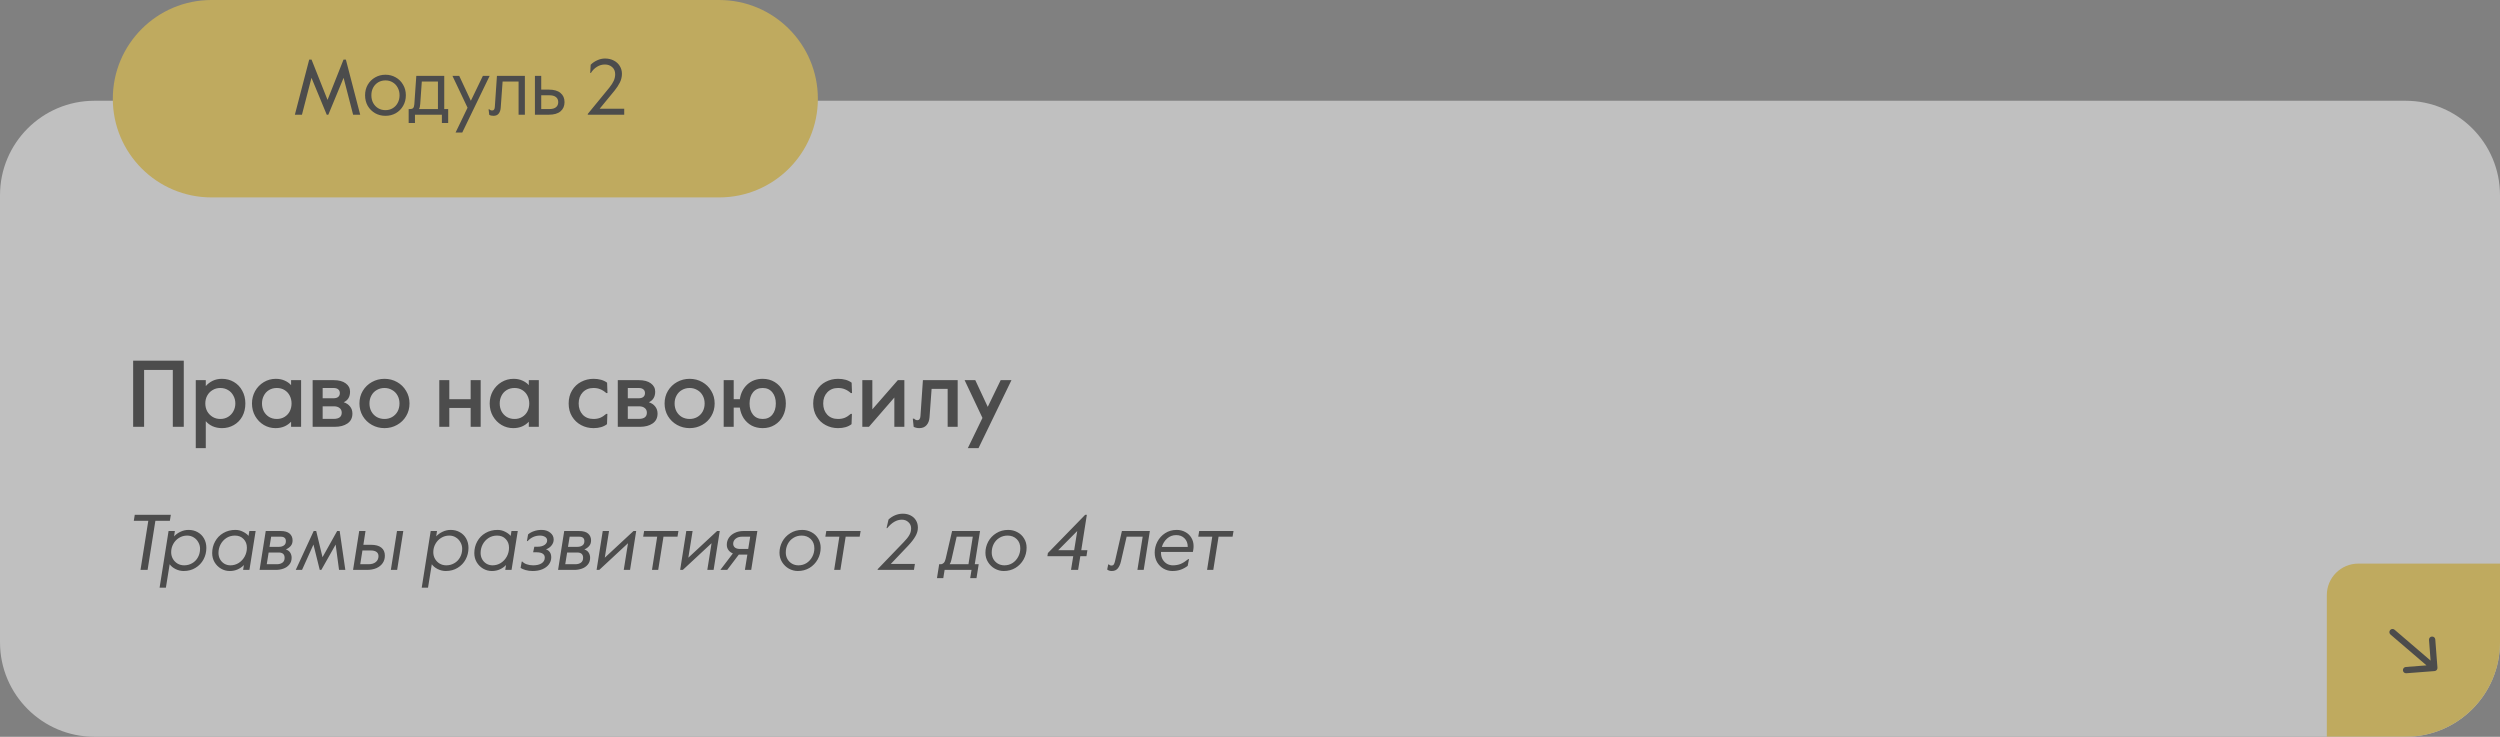
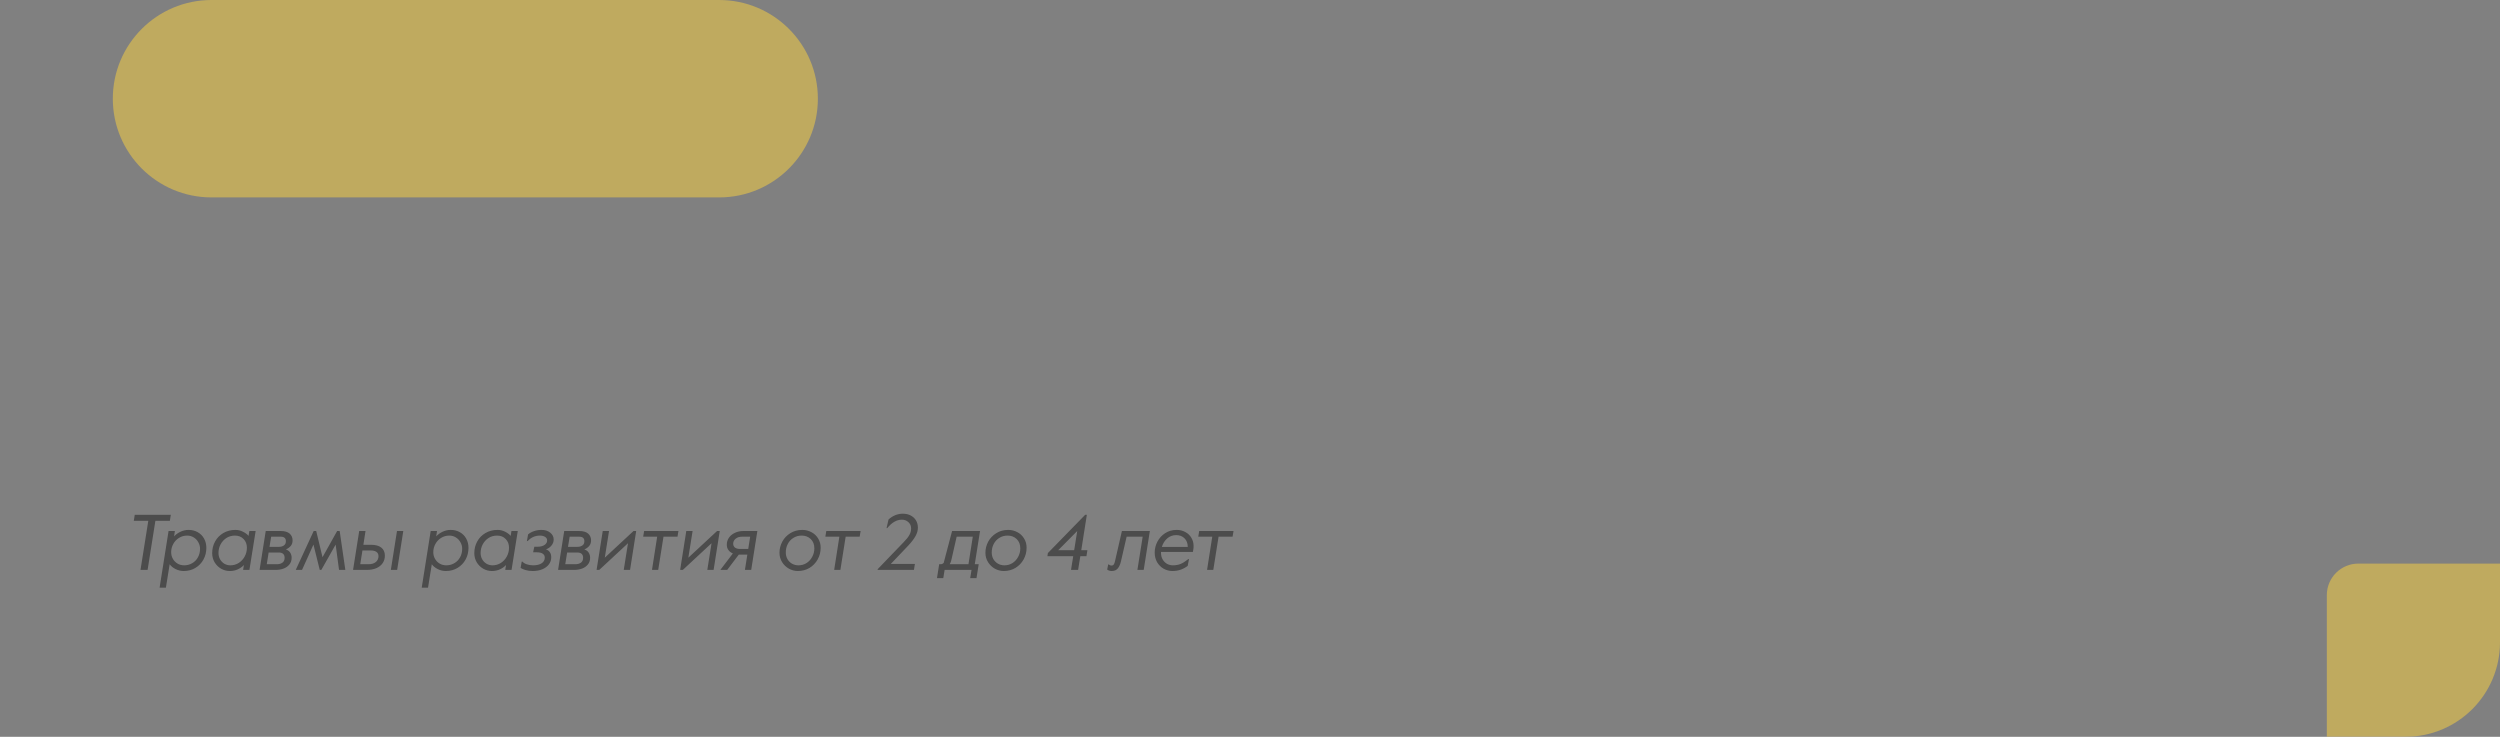
<svg xmlns="http://www.w3.org/2000/svg" width="794" height="234" viewBox="0 0 794 234" fill="none">
  <rect x="0" y="0" width="794" height="234" fill="#808080" stroke="none" />
  <g opacity="0.5">
-     <path d="M0 62C0 45.431 13.431 32 30 32H764C780.569 32 794 45.431 794 62V204C794 220.569 780.569 234 764 234H30C13.431 234 0 220.569 0 204V62Z" fill="white" />
    <path d="M739 189C739 183.477 743.477 179 749 179H794V204C794 220.569 780.569 234 764 234H739V189Z" fill="#FED33D" />
-     <path d="M760.513 200C760.094 199.64 759.462 199.689 759.103 200.108C758.744 200.527 758.792 201.159 759.212 201.518L760.513 200ZM773.215 213.135C773.766 213.093 774.178 212.612 774.135 212.061L773.445 203.088C773.403 202.537 772.922 202.125 772.371 202.168C771.821 202.21 771.408 202.691 771.451 203.241L772.064 211.218L764.088 211.831C763.537 211.874 763.125 212.354 763.168 212.905C763.21 213.456 763.691 213.868 764.241 213.825L773.215 213.135ZM759.212 201.518L772.487 212.897L773.789 211.379L760.513 200L759.212 201.518Z" fill="#171717" />
-     <path d="M42.287 114.554H58.367V135.554H54.887V117.494H45.767V135.554H42.287V114.554ZM62.176 120.734H65.356V122.624C65.956 121.924 66.686 121.364 67.546 120.944C68.426 120.524 69.406 120.314 70.486 120.314C71.886 120.314 73.146 120.644 74.266 121.304C75.406 121.964 76.296 122.894 76.936 124.094C77.596 125.274 77.926 126.624 77.926 128.144C77.926 129.704 77.596 131.084 76.936 132.284C76.276 133.464 75.376 134.374 74.236 135.014C73.116 135.654 71.876 135.974 70.516 135.974C69.416 135.974 68.416 135.774 67.516 135.374C66.636 134.974 65.916 134.434 65.356 133.754V142.334H62.176V120.734ZM69.976 133.064C70.896 133.064 71.716 132.844 72.436 132.404C73.156 131.964 73.716 131.374 74.116 130.634C74.536 129.874 74.746 129.044 74.746 128.144C74.746 127.224 74.536 126.394 74.116 125.654C73.716 124.894 73.156 124.304 72.436 123.884C71.716 123.444 70.896 123.224 69.976 123.224C69.056 123.224 68.236 123.444 67.516 123.884C66.796 124.304 66.226 124.894 65.806 125.654C65.406 126.394 65.206 127.224 65.206 128.144C65.206 129.044 65.406 129.874 65.806 130.634C66.226 131.374 66.796 131.964 67.516 132.404C68.236 132.844 69.056 133.064 69.976 133.064ZM87.499 135.974C86.179 135.974 84.949 135.644 83.809 134.984C82.669 134.304 81.749 133.364 81.049 132.164C80.369 130.964 80.029 129.624 80.029 128.144C80.029 126.724 80.359 125.414 81.019 124.214C81.699 123.014 82.619 122.064 83.779 121.364C84.939 120.664 86.219 120.314 87.619 120.314C88.659 120.314 89.599 120.504 90.439 120.884C91.279 121.264 91.949 121.744 92.449 122.324V120.734H95.629V135.554H92.449V133.934C91.169 135.294 89.519 135.974 87.499 135.974ZM87.919 133.064C88.859 133.064 89.679 132.844 90.379 132.404C91.099 131.964 91.649 131.374 92.029 130.634C92.409 129.874 92.599 129.044 92.599 128.144C92.599 127.244 92.409 126.424 92.029 125.684C91.649 124.924 91.099 124.324 90.379 123.884C89.679 123.444 88.859 123.224 87.919 123.224C86.979 123.224 86.149 123.444 85.429 123.884C84.709 124.324 84.159 124.924 83.779 125.684C83.399 126.424 83.209 127.244 83.209 128.144C83.209 129.044 83.399 129.874 83.779 130.634C84.179 131.374 84.729 131.964 85.429 132.404C86.149 132.844 86.979 133.064 87.919 133.064ZM99.295 120.734H105.925C107.605 120.734 108.895 121.074 109.795 121.754C110.715 122.414 111.175 123.294 111.175 124.394C111.175 126.014 110.505 127.134 109.165 127.754C110.025 128.034 110.695 128.484 111.175 129.104C111.675 129.724 111.925 130.474 111.925 131.354C111.925 132.734 111.395 133.784 110.335 134.504C109.295 135.204 107.975 135.554 106.375 135.554H99.295V120.734ZM105.895 126.494C106.555 126.494 107.055 126.354 107.395 126.074C107.755 125.794 107.935 125.384 107.935 124.844C107.935 124.324 107.755 123.924 107.395 123.644C107.055 123.364 106.555 123.224 105.895 123.224H102.475V126.494H105.895ZM106.045 133.034C106.825 133.034 107.435 132.874 107.875 132.554C108.315 132.214 108.535 131.724 108.535 131.084C108.535 130.424 108.305 129.924 107.845 129.584C107.405 129.224 106.805 129.044 106.045 129.044H102.475V133.034H106.045ZM122.11 135.974C120.67 135.974 119.34 135.634 118.12 134.954C116.9 134.274 115.93 133.334 115.21 132.134C114.51 130.934 114.16 129.604 114.16 128.144C114.16 126.664 114.51 125.334 115.21 124.154C115.93 122.954 116.9 122.014 118.12 121.334C119.34 120.654 120.67 120.314 122.11 120.314C123.57 120.314 124.9 120.654 126.1 121.334C127.32 122.014 128.28 122.954 128.98 124.154C129.7 125.334 130.06 126.664 130.06 128.144C130.06 129.624 129.7 130.964 128.98 132.164C128.28 133.344 127.32 134.274 126.1 134.954C124.9 135.634 123.57 135.974 122.11 135.974ZM122.11 133.064C122.99 133.064 123.79 132.864 124.51 132.464C125.25 132.044 125.83 131.464 126.25 130.724C126.67 129.964 126.88 129.104 126.88 128.144C126.88 127.184 126.67 126.334 126.25 125.594C125.83 124.834 125.25 124.254 124.51 123.854C123.79 123.434 122.99 123.224 122.11 123.224C121.23 123.224 120.42 123.434 119.68 123.854C118.96 124.254 118.39 124.834 117.97 125.594C117.55 126.334 117.34 127.184 117.34 128.144C117.34 129.104 117.55 129.964 117.97 130.724C118.39 131.464 118.96 132.044 119.68 132.464C120.42 132.864 121.23 133.064 122.11 133.064ZM139.52 120.734H142.7V126.794H149.48V120.734H152.66V135.554H149.48V129.554H142.7V135.554H139.52V120.734ZM162.997 135.974C161.677 135.974 160.447 135.644 159.307 134.984C158.167 134.304 157.247 133.364 156.547 132.164C155.867 130.964 155.527 129.624 155.527 128.144C155.527 126.724 155.857 125.414 156.517 124.214C157.197 123.014 158.117 122.064 159.277 121.364C160.437 120.664 161.717 120.314 163.117 120.314C164.157 120.314 165.097 120.504 165.937 120.884C166.777 121.264 167.447 121.744 167.947 122.324V120.734H171.127V135.554H167.947V133.934C166.667 135.294 165.017 135.974 162.997 135.974ZM163.417 133.064C164.357 133.064 165.177 132.844 165.877 132.404C166.597 131.964 167.147 131.374 167.527 130.634C167.907 129.874 168.097 129.044 168.097 128.144C168.097 127.244 167.907 126.424 167.527 125.684C167.147 124.924 166.597 124.324 165.877 123.884C165.177 123.444 164.357 123.224 163.417 123.224C162.477 123.224 161.647 123.444 160.927 123.884C160.207 124.324 159.657 124.924 159.277 125.684C158.897 126.424 158.707 127.244 158.707 128.144C158.707 129.044 158.897 129.874 159.277 130.634C159.677 131.374 160.227 131.964 160.927 132.404C161.647 132.844 162.477 133.064 163.417 133.064ZM188.495 135.974C187.075 135.974 185.765 135.654 184.565 135.014C183.365 134.374 182.405 133.464 181.685 132.284C180.965 131.104 180.605 129.724 180.605 128.144C180.605 126.564 180.965 125.184 181.685 124.004C182.405 122.804 183.365 121.894 184.565 121.274C185.785 120.634 187.095 120.314 188.495 120.314C190.275 120.314 191.715 120.724 192.815 121.544L192.935 124.844H192.575C191.915 124.264 191.265 123.854 190.625 123.614C190.005 123.354 189.295 123.224 188.495 123.224C187.095 123.224 185.955 123.684 185.075 124.604C184.215 125.524 183.785 126.704 183.785 128.144C183.785 129.584 184.205 130.764 185.045 131.684C185.905 132.604 187.055 133.064 188.495 133.064C189.275 133.064 189.975 132.944 190.595 132.704C191.235 132.444 191.885 132.024 192.545 131.444H192.905L192.785 134.714C191.705 135.554 190.275 135.974 188.495 135.974ZM196.209 120.734H202.839C204.519 120.734 205.809 121.074 206.709 121.754C207.629 122.414 208.089 123.294 208.089 124.394C208.089 126.014 207.419 127.134 206.079 127.754C206.939 128.034 207.609 128.484 208.089 129.104C208.589 129.724 208.839 130.474 208.839 131.354C208.839 132.734 208.309 133.784 207.249 134.504C206.209 135.204 204.889 135.554 203.289 135.554H196.209V120.734ZM202.809 126.494C203.469 126.494 203.969 126.354 204.309 126.074C204.669 125.794 204.849 125.384 204.849 124.844C204.849 124.324 204.669 123.924 204.309 123.644C203.969 123.364 203.469 123.224 202.809 123.224H199.389V126.494H202.809ZM202.959 133.034C203.739 133.034 204.349 132.874 204.789 132.554C205.229 132.214 205.449 131.724 205.449 131.084C205.449 130.424 205.219 129.924 204.759 129.584C204.319 129.224 203.719 129.044 202.959 129.044H199.389V133.034H202.959ZM219.024 135.974C217.584 135.974 216.254 135.634 215.034 134.954C213.814 134.274 212.844 133.334 212.124 132.134C211.424 130.934 211.074 129.604 211.074 128.144C211.074 126.664 211.424 125.334 212.124 124.154C212.844 122.954 213.814 122.014 215.034 121.334C216.254 120.654 217.584 120.314 219.024 120.314C220.484 120.314 221.814 120.654 223.014 121.334C224.234 122.014 225.194 122.954 225.894 124.154C226.614 125.334 226.974 126.664 226.974 128.144C226.974 129.624 226.614 130.964 225.894 132.164C225.194 133.344 224.234 134.274 223.014 134.954C221.814 135.634 220.484 135.974 219.024 135.974ZM219.024 133.064C219.904 133.064 220.704 132.864 221.424 132.464C222.164 132.044 222.744 131.464 223.164 130.724C223.584 129.964 223.794 129.104 223.794 128.144C223.794 127.184 223.584 126.334 223.164 125.594C222.744 124.834 222.164 124.254 221.424 123.854C220.704 123.434 219.904 123.224 219.024 123.224C218.144 123.224 217.334 123.434 216.594 123.854C215.874 124.254 215.304 124.834 214.884 125.594C214.464 126.334 214.254 127.184 214.254 128.144C214.254 129.104 214.464 129.964 214.884 130.724C215.304 131.464 215.874 132.044 216.594 132.464C217.334 132.864 218.144 133.064 219.024 133.064ZM242.232 135.974C240.932 135.974 239.762 135.704 238.722 135.164C237.702 134.604 236.862 133.834 236.202 132.854C235.562 131.854 235.152 130.724 234.972 129.464H233.022V135.554H229.842V120.734H233.022V126.794H234.972C235.252 124.874 236.042 123.314 237.342 122.114C238.662 120.914 240.292 120.314 242.232 120.314C243.672 120.314 244.942 120.654 246.042 121.334C247.162 122.014 248.032 122.954 248.652 124.154C249.272 125.334 249.582 126.664 249.582 128.144C249.582 129.624 249.272 130.964 248.652 132.164C248.032 133.344 247.162 134.274 246.042 134.954C244.942 135.634 243.672 135.974 242.232 135.974ZM242.232 133.064C243.532 133.064 244.552 132.614 245.292 131.714C246.032 130.794 246.402 129.604 246.402 128.144C246.402 126.684 246.032 125.504 245.292 124.604C244.552 123.684 243.532 123.224 242.232 123.224C240.932 123.224 239.912 123.674 239.172 124.574C238.432 125.474 238.062 126.664 238.062 128.144C238.062 129.624 238.432 130.814 239.172 131.714C239.912 132.614 240.932 133.064 242.232 133.064ZM266.161 135.974C264.741 135.974 263.431 135.654 262.231 135.014C261.031 134.374 260.071 133.464 259.351 132.284C258.631 131.104 258.271 129.724 258.271 128.144C258.271 126.564 258.631 125.184 259.351 124.004C260.071 122.804 261.031 121.894 262.231 121.274C263.451 120.634 264.761 120.314 266.161 120.314C267.941 120.314 269.381 120.724 270.481 121.544L270.601 124.844H270.241C269.581 124.264 268.931 123.854 268.291 123.614C267.671 123.354 266.961 123.224 266.161 123.224C264.761 123.224 263.621 123.684 262.741 124.604C261.881 125.524 261.451 126.704 261.451 128.144C261.451 129.584 261.871 130.764 262.711 131.684C263.571 132.604 264.721 133.064 266.161 133.064C266.941 133.064 267.641 132.944 268.261 132.704C268.901 132.444 269.551 132.024 270.211 131.444H270.571L270.451 134.714C269.371 135.554 267.941 135.974 266.161 135.974ZM273.875 120.734H277.055V130.004L285.155 120.734H287.225V135.554H284.045V126.254L275.975 135.554H273.875V120.734ZM291.947 135.974C291.607 135.974 291.277 135.934 290.957 135.854C290.637 135.774 290.377 135.674 290.177 135.554L289.907 132.974H290.327C290.627 133.294 290.967 133.454 291.347 133.454C291.947 133.454 292.277 133.014 292.337 132.134L293.117 120.734H304.157V135.554H300.977V123.494H295.877L295.217 132.554C295.137 133.594 294.817 134.424 294.257 135.044C293.717 135.664 292.947 135.974 291.947 135.974ZM312.03 132.734L306.36 120.734H309.75L313.71 129.224L317.82 120.734H321.24L310.77 142.334H307.38L312.03 132.734Z" fill="#171717" />
-     <path d="M47.1 165.4H42.5L42.8 163.5H54.25L53.95 165.4H49.35L46.875 181H44.625L47.1 165.4ZM53.537 168.65H55.537L55.287 170.35C55.854 169.733 56.537 169.242 57.337 168.875C58.137 168.492 58.987 168.3 59.887 168.3C60.97 168.3 61.937 168.542 62.787 169.025C63.654 169.508 64.329 170.183 64.812 171.05C65.295 171.917 65.537 172.908 65.537 174.025C65.537 175.342 65.237 176.558 64.637 177.675C64.037 178.792 63.187 179.683 62.087 180.35C61.004 181.017 59.754 181.35 58.337 181.35C57.437 181.35 56.57 181.142 55.737 180.725C54.92 180.308 54.304 179.8 53.887 179.2L52.687 186.65H50.687L53.537 168.65ZM58.487 179.55C59.42 179.55 60.27 179.325 61.037 178.875C61.82 178.425 62.429 177.8 62.862 177C63.312 176.2 63.537 175.292 63.537 174.275C63.537 173.542 63.354 172.858 62.987 172.225C62.637 171.575 62.145 171.058 61.512 170.675C60.895 170.292 60.204 170.1 59.437 170.1C58.504 170.1 57.645 170.342 56.862 170.825C56.095 171.292 55.487 171.933 55.037 172.75C54.587 173.55 54.362 174.425 54.362 175.375C54.362 176.158 54.545 176.867 54.912 177.5C55.279 178.133 55.77 178.633 56.387 179C57.02 179.367 57.72 179.55 58.487 179.55ZM72.965 181.35C71.965 181.35 71.04 181.1 70.19 180.6C69.34 180.1 68.656 179.417 68.14 178.55C67.64 177.683 67.39 176.725 67.39 175.675C67.39 174.325 67.698 173.092 68.315 171.975C68.931 170.842 69.798 169.95 70.915 169.3C72.048 168.633 73.332 168.3 74.765 168.3C75.615 168.3 76.415 168.492 77.165 168.875C77.915 169.242 78.507 169.683 78.94 170.2L79.19 168.65H81.19L79.215 181H77.215L77.465 179.45C76.931 180.017 76.281 180.475 75.515 180.825C74.765 181.175 73.915 181.35 72.965 181.35ZM73.19 179.55C74.14 179.55 75.015 179.3 75.815 178.8C76.615 178.283 77.248 177.6 77.715 176.75C78.181 175.883 78.415 174.95 78.415 173.95C78.415 172.833 78.065 171.917 77.365 171.2C76.681 170.467 75.765 170.1 74.615 170.1C73.598 170.1 72.69 170.358 71.89 170.875C71.106 171.392 70.49 172.075 70.04 172.925C69.606 173.758 69.39 174.658 69.39 175.625C69.39 176.358 69.556 177.025 69.89 177.625C70.223 178.225 70.681 178.7 71.265 179.05C71.848 179.383 72.49 179.55 73.19 179.55ZM84.396 168.65H89.096C90.413 168.65 91.38 168.925 91.996 169.475C92.613 170.025 92.921 170.742 92.921 171.625C92.921 172.342 92.73 172.925 92.346 173.375C91.98 173.825 91.463 174.2 90.796 174.5C91.43 174.717 91.888 175.058 92.171 175.525C92.471 175.992 92.621 176.533 92.621 177.15C92.621 178.017 92.371 178.742 91.871 179.325C91.388 179.908 90.763 180.333 89.996 180.6C89.246 180.867 88.455 181 87.621 181H82.446L84.396 168.65ZM88.621 173.675C89.221 173.675 89.73 173.533 90.146 173.25C90.58 172.967 90.796 172.508 90.796 171.875C90.796 171.375 90.655 171.017 90.371 170.8C90.105 170.567 89.696 170.45 89.146 170.45H86.121L85.596 173.675H88.621ZM87.921 179.2C88.621 179.2 89.205 179.042 89.671 178.725C90.155 178.392 90.396 177.875 90.396 177.175C90.396 176.042 89.771 175.475 88.521 175.475H85.321L84.721 179.2H87.921ZM99.628 168.65H100.428L102.428 176.975L107.078 168.65H107.878L109.678 181H107.678L106.603 172.95L102.053 181H101.553L99.553 172.95L95.928 181H93.928L99.628 168.65ZM114.084 168.65H116.084L115.409 173.025H117.784C119.267 173.025 120.375 173.325 121.109 173.925C121.859 174.508 122.234 175.367 122.234 176.5C122.234 177.383 122 178.167 121.534 178.85C121.067 179.533 120.4 180.067 119.534 180.45C118.667 180.817 117.659 181 116.509 181H112.134L114.084 168.65ZM117.034 179.2C118.017 179.2 118.792 178.967 119.359 178.5C119.925 178.033 120.209 177.408 120.209 176.625C120.209 176.042 120 175.6 119.584 175.3C119.167 174.983 118.55 174.825 117.734 174.825H115.109L114.409 179.2H117.034ZM126.084 168.65H128.084L126.134 181H124.134L126.084 168.65ZM136.789 168.65H138.789L138.539 170.35C139.106 169.733 139.789 169.242 140.589 168.875C141.389 168.492 142.239 168.3 143.139 168.3C144.222 168.3 145.189 168.542 146.039 169.025C146.906 169.508 147.581 170.183 148.064 171.05C148.547 171.917 148.789 172.908 148.789 174.025C148.789 175.342 148.489 176.558 147.889 177.675C147.289 178.792 146.439 179.683 145.339 180.35C144.256 181.017 143.006 181.35 141.589 181.35C140.689 181.35 139.822 181.142 138.989 180.725C138.172 180.308 137.556 179.8 137.139 179.2L135.939 186.65H133.939L136.789 168.65ZM141.739 179.55C142.672 179.55 143.522 179.325 144.289 178.875C145.072 178.425 145.681 177.8 146.114 177C146.564 176.2 146.789 175.292 146.789 174.275C146.789 173.542 146.606 172.858 146.239 172.225C145.889 171.575 145.397 171.058 144.764 170.675C144.147 170.292 143.456 170.1 142.689 170.1C141.756 170.1 140.897 170.342 140.114 170.825C139.347 171.292 138.739 171.933 138.289 172.75C137.839 173.55 137.614 174.425 137.614 175.375C137.614 176.158 137.797 176.867 138.164 177.5C138.531 178.133 139.022 178.633 139.639 179C140.272 179.367 140.972 179.55 141.739 179.55ZM156.217 181.35C155.217 181.35 154.292 181.1 153.442 180.6C152.592 180.1 151.908 179.417 151.392 178.55C150.892 177.683 150.642 176.725 150.642 175.675C150.642 174.325 150.95 173.092 151.567 171.975C152.183 170.842 153.05 169.95 154.167 169.3C155.3 168.633 156.583 168.3 158.017 168.3C158.867 168.3 159.667 168.492 160.417 168.875C161.167 169.242 161.758 169.683 162.192 170.2L162.442 168.65H164.442L162.467 181H160.467L160.717 179.45C160.183 180.017 159.533 180.475 158.767 180.825C158.017 181.175 157.167 181.35 156.217 181.35ZM156.442 179.55C157.392 179.55 158.267 179.3 159.067 178.8C159.867 178.283 160.5 177.6 160.967 176.75C161.433 175.883 161.667 174.95 161.667 173.95C161.667 172.833 161.317 171.917 160.617 171.2C159.933 170.467 159.017 170.1 157.867 170.1C156.85 170.1 155.942 170.358 155.142 170.875C154.358 171.392 153.742 172.075 153.292 172.925C152.858 173.758 152.642 174.658 152.642 175.625C152.642 176.358 152.808 177.025 153.142 177.625C153.475 178.225 153.933 178.7 154.517 179.05C155.1 179.383 155.742 179.55 156.442 179.55ZM169.173 181.35C168.357 181.35 167.607 181.25 166.923 181.05C166.24 180.85 165.715 180.625 165.348 180.375L165.698 178.375H165.923C166.223 178.725 166.682 179.008 167.298 179.225C167.915 179.442 168.598 179.55 169.348 179.55C170.465 179.55 171.357 179.333 172.023 178.9C172.69 178.467 173.023 177.867 173.023 177.1C173.023 176.55 172.807 176.133 172.373 175.85C171.957 175.55 171.257 175.4 170.273 175.4H169.323L169.698 173.65H170.573C171.607 173.65 172.398 173.458 172.948 173.075C173.498 172.692 173.773 172.225 173.773 171.675C173.773 171.158 173.548 170.767 173.098 170.5C172.648 170.233 172.115 170.1 171.498 170.1C169.965 170.1 168.657 170.683 167.573 171.85H167.348L167.723 169.725C168.223 169.292 168.84 168.95 169.573 168.7C170.307 168.433 171.123 168.3 172.023 168.3C173.123 168.3 174.032 168.592 174.748 169.175C175.482 169.742 175.848 170.475 175.848 171.375C175.848 172.042 175.623 172.658 175.173 173.225C174.74 173.792 174.148 174.208 173.398 174.475C173.932 174.642 174.34 174.942 174.623 175.375C174.923 175.792 175.073 176.342 175.073 177.025C175.073 177.842 174.823 178.583 174.323 179.25C173.84 179.9 173.148 180.417 172.248 180.8C171.365 181.167 170.34 181.35 169.173 181.35ZM179.196 168.65H183.896C185.213 168.65 186.179 168.925 186.796 169.475C187.413 170.025 187.721 170.742 187.721 171.625C187.721 172.342 187.529 172.925 187.146 173.375C186.779 173.825 186.263 174.2 185.596 174.5C186.229 174.717 186.688 175.058 186.971 175.525C187.271 175.992 187.421 176.533 187.421 177.15C187.421 178.017 187.171 178.742 186.671 179.325C186.188 179.908 185.563 180.333 184.796 180.6C184.046 180.867 183.254 181 182.421 181H177.246L179.196 168.65ZM183.421 173.675C184.021 173.675 184.529 173.533 184.946 173.25C185.379 172.967 185.596 172.508 185.596 171.875C185.596 171.375 185.454 171.017 185.171 170.8C184.904 170.567 184.496 170.45 183.946 170.45H180.921L180.396 173.675H183.421ZM182.721 179.2C183.421 179.2 184.004 179.042 184.471 178.725C184.954 178.392 185.196 177.875 185.196 177.175C185.196 176.042 184.571 175.475 183.321 175.475H180.121L179.521 179.2H182.721ZM191.428 168.65H193.428L192.078 177.125L201.203 168.65H202.053L200.103 181H198.103L199.453 172.525L190.328 181H189.478L191.428 168.65ZM208.721 170.45H204.271L204.571 168.65H215.471L215.171 170.45H210.721L209.046 181H207.071L208.721 170.45ZM217.966 168.65H219.966L218.616 177.125L227.741 168.65H228.591L226.641 181H224.641L225.991 172.525L216.866 181H216.016L217.966 168.65ZM232.759 175.775C232.142 175.508 231.667 175.142 231.334 174.675C231.001 174.208 230.834 173.658 230.834 173.025C230.834 172.175 231.059 171.425 231.509 170.775C231.976 170.108 232.609 169.592 233.409 169.225C234.209 168.842 235.117 168.65 236.134 168.65H240.534L238.584 181H236.584L237.359 176.15H234.634L230.959 181H228.784L232.759 175.775ZM237.634 174.35L238.259 170.45H235.659C234.842 170.45 234.167 170.667 233.634 171.1C233.117 171.517 232.859 172.05 232.859 172.7C232.859 173.183 233.042 173.583 233.409 173.9C233.792 174.2 234.334 174.35 235.034 174.35H237.634ZM253.391 181.35C252.391 181.35 251.441 181.1 250.541 180.6C249.657 180.1 248.941 179.408 248.391 178.525C247.841 177.642 247.566 176.65 247.566 175.55C247.566 174.333 247.857 173.167 248.441 172.05C249.041 170.933 249.891 170.033 250.991 169.35C252.091 168.65 253.357 168.3 254.791 168.3C255.857 168.3 256.832 168.542 257.716 169.025C258.616 169.492 259.324 170.158 259.841 171.025C260.374 171.875 260.641 172.85 260.641 173.95C260.641 175.3 260.324 176.542 259.691 177.675C259.057 178.808 258.191 179.708 257.091 180.375C255.991 181.025 254.757 181.35 253.391 181.35ZM253.591 179.55C254.541 179.55 255.399 179.308 256.166 178.825C256.932 178.325 257.532 177.667 257.966 176.85C258.416 176.017 258.641 175.117 258.641 174.15C258.641 172.917 258.257 171.933 257.491 171.2C256.724 170.467 255.766 170.1 254.616 170.1C253.632 170.1 252.757 170.342 251.991 170.825C251.224 171.292 250.624 171.942 250.191 172.775C249.774 173.592 249.566 174.492 249.566 175.475C249.566 176.242 249.741 176.942 250.091 177.575C250.457 178.192 250.941 178.675 251.541 179.025C252.157 179.375 252.841 179.55 253.591 179.55ZM266.582 170.45H262.132L262.432 168.65H273.332L273.032 170.45H268.582L266.907 181H264.932L266.582 170.45ZM278.77 180.75L287.045 172.15C287.845 171.333 288.428 170.6 288.795 169.95C289.178 169.3 289.37 168.583 289.37 167.8C289.37 167.017 289.087 166.367 288.52 165.85C287.97 165.317 287.27 165.05 286.42 165.05C284.787 165.05 283.245 165.942 281.795 167.725H281.57L282.195 165C282.795 164.433 283.487 163.983 284.27 163.65C285.07 163.317 285.895 163.15 286.745 163.15C287.662 163.15 288.478 163.333 289.195 163.7C289.928 164.067 290.495 164.583 290.895 165.25C291.312 165.917 291.52 166.692 291.52 167.575C291.52 168.492 291.262 169.4 290.745 170.3C290.245 171.2 289.462 172.217 288.395 173.35L282.92 179.1H290.57L290.27 181H278.72L278.77 180.75ZM298.283 179.2H298.783C299.117 179.2 299.425 179.067 299.708 178.8C299.992 178.533 300.2 178.1 300.333 177.5L302.383 168.65H311.258L309.583 179.2H310.833L310.133 183.625H308.133L308.558 181H300.008L299.583 183.625H297.583L298.283 179.2ZM307.583 179.2L308.958 170.45H303.833L302.183 177.725C302.05 178.358 301.858 178.85 301.608 179.2H307.583ZM318.796 181.35C317.796 181.35 316.846 181.1 315.946 180.6C315.063 180.1 314.346 179.408 313.796 178.525C313.246 177.642 312.971 176.65 312.971 175.55C312.971 174.333 313.263 173.167 313.846 172.05C314.446 170.933 315.296 170.033 316.396 169.35C317.496 168.65 318.763 168.3 320.196 168.3C321.263 168.3 322.238 168.542 323.121 169.025C324.021 169.492 324.729 170.158 325.246 171.025C325.779 171.875 326.046 172.85 326.046 173.95C326.046 175.3 325.729 176.542 325.096 177.675C324.463 178.808 323.596 179.708 322.496 180.375C321.396 181.025 320.163 181.35 318.796 181.35ZM318.996 179.55C319.946 179.55 320.804 179.308 321.571 178.825C322.338 178.325 322.938 177.667 323.371 176.85C323.821 176.017 324.046 175.117 324.046 174.15C324.046 172.917 323.663 171.933 322.896 171.2C322.129 170.467 321.171 170.1 320.021 170.1C319.038 170.1 318.163 170.342 317.396 170.825C316.629 171.292 316.029 171.942 315.596 172.775C315.179 173.592 314.971 174.492 314.971 175.475C314.971 176.242 315.146 176.942 315.496 177.575C315.863 178.192 316.346 178.675 316.946 179.025C317.563 179.375 318.246 179.55 318.996 179.55ZM340.857 176.65H332.657L332.807 175.65L344.657 163.5H345.182L343.407 174.75H345.357L345.057 176.65H343.107L342.407 181H340.157L340.857 176.65ZM341.157 174.75L342.132 168.65L336.082 174.75H341.157ZM353.116 181.35C352.499 181.35 352.007 181.192 351.641 180.875L351.966 179.275H352.166C352.316 179.408 352.449 179.5 352.566 179.55C352.699 179.6 352.849 179.625 353.016 179.625C353.332 179.625 353.566 179.517 353.716 179.3C353.882 179.067 354.016 178.725 354.116 178.275L356.316 168.65H365.191L363.241 181H361.241L362.916 170.45H357.816L356.016 178.275C355.799 179.242 355.457 180 354.991 180.55C354.541 181.083 353.916 181.35 353.116 181.35ZM372.331 181.35C371.364 181.35 370.447 181.108 369.581 180.625C368.731 180.142 368.039 179.458 367.506 178.575C366.989 177.675 366.731 176.65 366.731 175.5C366.731 174.3 367.014 173.15 367.581 172.05C368.164 170.933 368.981 170.033 370.031 169.35C371.097 168.65 372.331 168.3 373.731 168.3C374.731 168.3 375.639 168.525 376.456 168.975C377.272 169.408 377.914 170.017 378.381 170.8C378.847 171.583 379.081 172.467 379.081 173.45C379.081 173.883 379.047 174.275 378.981 174.625L378.856 175.3H368.731V175.525C368.731 176.375 368.914 177.108 369.281 177.725C369.647 178.325 370.114 178.783 370.681 179.1C371.264 179.4 371.872 179.55 372.506 179.55C373.389 179.55 374.197 179.408 374.931 179.125C375.664 178.825 376.497 178.3 377.431 177.55H377.631L377.206 179.725C376.472 180.275 375.714 180.683 374.931 180.95C374.164 181.217 373.297 181.35 372.331 181.35ZM377.231 173.7C377.231 172.55 376.889 171.642 376.206 170.975C375.539 170.292 374.656 169.95 373.556 169.95C372.456 169.95 371.506 170.3 370.706 171C369.906 171.7 369.339 172.6 369.006 173.7H377.231ZM385.015 170.45H380.565L380.865 168.65H391.765L391.465 170.45H387.015L385.34 181H383.365L385.015 170.45Z" fill="#171717" />
+     <path d="M47.1 165.4H42.5L42.8 163.5H54.25L53.95 165.4H49.35L46.875 181H44.625L47.1 165.4ZM53.537 168.65H55.537L55.287 170.35C55.854 169.733 56.537 169.242 57.337 168.875C58.137 168.492 58.987 168.3 59.887 168.3C60.97 168.3 61.937 168.542 62.787 169.025C63.654 169.508 64.329 170.183 64.812 171.05C65.295 171.917 65.537 172.908 65.537 174.025C65.537 175.342 65.237 176.558 64.637 177.675C64.037 178.792 63.187 179.683 62.087 180.35C61.004 181.017 59.754 181.35 58.337 181.35C57.437 181.35 56.57 181.142 55.737 180.725C54.92 180.308 54.304 179.8 53.887 179.2L52.687 186.65H50.687L53.537 168.65ZM58.487 179.55C59.42 179.55 60.27 179.325 61.037 178.875C61.82 178.425 62.429 177.8 62.862 177C63.312 176.2 63.537 175.292 63.537 174.275C63.537 173.542 63.354 172.858 62.987 172.225C62.637 171.575 62.145 171.058 61.512 170.675C60.895 170.292 60.204 170.1 59.437 170.1C58.504 170.1 57.645 170.342 56.862 170.825C56.095 171.292 55.487 171.933 55.037 172.75C54.587 173.55 54.362 174.425 54.362 175.375C54.362 176.158 54.545 176.867 54.912 177.5C55.279 178.133 55.77 178.633 56.387 179C57.02 179.367 57.72 179.55 58.487 179.55ZM72.965 181.35C71.965 181.35 71.04 181.1 70.19 180.6C69.34 180.1 68.656 179.417 68.14 178.55C67.64 177.683 67.39 176.725 67.39 175.675C67.39 174.325 67.698 173.092 68.315 171.975C68.931 170.842 69.798 169.95 70.915 169.3C72.048 168.633 73.332 168.3 74.765 168.3C75.615 168.3 76.415 168.492 77.165 168.875C77.915 169.242 78.507 169.683 78.94 170.2L79.19 168.65H81.19L79.215 181H77.215L77.465 179.45C76.931 180.017 76.281 180.475 75.515 180.825C74.765 181.175 73.915 181.35 72.965 181.35ZM73.19 179.55C74.14 179.55 75.015 179.3 75.815 178.8C76.615 178.283 77.248 177.6 77.715 176.75C78.181 175.883 78.415 174.95 78.415 173.95C78.415 172.833 78.065 171.917 77.365 171.2C76.681 170.467 75.765 170.1 74.615 170.1C73.598 170.1 72.69 170.358 71.89 170.875C71.106 171.392 70.49 172.075 70.04 172.925C69.606 173.758 69.39 174.658 69.39 175.625C69.39 176.358 69.556 177.025 69.89 177.625C70.223 178.225 70.681 178.7 71.265 179.05C71.848 179.383 72.49 179.55 73.19 179.55ZM84.396 168.65H89.096C90.413 168.65 91.38 168.925 91.996 169.475C92.613 170.025 92.921 170.742 92.921 171.625C92.921 172.342 92.73 172.925 92.346 173.375C91.98 173.825 91.463 174.2 90.796 174.5C91.43 174.717 91.888 175.058 92.171 175.525C92.471 175.992 92.621 176.533 92.621 177.15C92.621 178.017 92.371 178.742 91.871 179.325C91.388 179.908 90.763 180.333 89.996 180.6C89.246 180.867 88.455 181 87.621 181H82.446L84.396 168.65ZM88.621 173.675C89.221 173.675 89.73 173.533 90.146 173.25C90.58 172.967 90.796 172.508 90.796 171.875C90.796 171.375 90.655 171.017 90.371 170.8C90.105 170.567 89.696 170.45 89.146 170.45H86.121L85.596 173.675H88.621ZM87.921 179.2C88.621 179.2 89.205 179.042 89.671 178.725C90.155 178.392 90.396 177.875 90.396 177.175C90.396 176.042 89.771 175.475 88.521 175.475H85.321L84.721 179.2H87.921ZM99.628 168.65H100.428L102.428 176.975L107.078 168.65H107.878L109.678 181H107.678L106.603 172.95L102.053 181H101.553L99.553 172.95L95.928 181H93.928L99.628 168.65ZM114.084 168.65H116.084L115.409 173.025H117.784C119.267 173.025 120.375 173.325 121.109 173.925C121.859 174.508 122.234 175.367 122.234 176.5C122.234 177.383 122 178.167 121.534 178.85C121.067 179.533 120.4 180.067 119.534 180.45C118.667 180.817 117.659 181 116.509 181H112.134L114.084 168.65ZM117.034 179.2C118.017 179.2 118.792 178.967 119.359 178.5C119.925 178.033 120.209 177.408 120.209 176.625C120.209 176.042 120 175.6 119.584 175.3C119.167 174.983 118.55 174.825 117.734 174.825H115.109L114.409 179.2H117.034ZM126.084 168.65H128.084L126.134 181H124.134L126.084 168.65ZM136.789 168.65H138.789L138.539 170.35C139.106 169.733 139.789 169.242 140.589 168.875C141.389 168.492 142.239 168.3 143.139 168.3C144.222 168.3 145.189 168.542 146.039 169.025C146.906 169.508 147.581 170.183 148.064 171.05C148.547 171.917 148.789 172.908 148.789 174.025C148.789 175.342 148.489 176.558 147.889 177.675C147.289 178.792 146.439 179.683 145.339 180.35C144.256 181.017 143.006 181.35 141.589 181.35C140.689 181.35 139.822 181.142 138.989 180.725C138.172 180.308 137.556 179.8 137.139 179.2L135.939 186.65H133.939L136.789 168.65ZM141.739 179.55C142.672 179.55 143.522 179.325 144.289 178.875C145.072 178.425 145.681 177.8 146.114 177C146.564 176.2 146.789 175.292 146.789 174.275C146.789 173.542 146.606 172.858 146.239 172.225C145.889 171.575 145.397 171.058 144.764 170.675C144.147 170.292 143.456 170.1 142.689 170.1C141.756 170.1 140.897 170.342 140.114 170.825C139.347 171.292 138.739 171.933 138.289 172.75C137.839 173.55 137.614 174.425 137.614 175.375C137.614 176.158 137.797 176.867 138.164 177.5C138.531 178.133 139.022 178.633 139.639 179C140.272 179.367 140.972 179.55 141.739 179.55ZM156.217 181.35C155.217 181.35 154.292 181.1 153.442 180.6C152.592 180.1 151.908 179.417 151.392 178.55C150.892 177.683 150.642 176.725 150.642 175.675C150.642 174.325 150.95 173.092 151.567 171.975C152.183 170.842 153.05 169.95 154.167 169.3C155.3 168.633 156.583 168.3 158.017 168.3C158.867 168.3 159.667 168.492 160.417 168.875C161.167 169.242 161.758 169.683 162.192 170.2L162.442 168.65H164.442L162.467 181H160.467L160.717 179.45C160.183 180.017 159.533 180.475 158.767 180.825C158.017 181.175 157.167 181.35 156.217 181.35ZM156.442 179.55C157.392 179.55 158.267 179.3 159.067 178.8C159.867 178.283 160.5 177.6 160.967 176.75C161.433 175.883 161.667 174.95 161.667 173.95C161.667 172.833 161.317 171.917 160.617 171.2C159.933 170.467 159.017 170.1 157.867 170.1C156.85 170.1 155.942 170.358 155.142 170.875C154.358 171.392 153.742 172.075 153.292 172.925C152.858 173.758 152.642 174.658 152.642 175.625C152.642 176.358 152.808 177.025 153.142 177.625C153.475 178.225 153.933 178.7 154.517 179.05C155.1 179.383 155.742 179.55 156.442 179.55ZM169.173 181.35C168.357 181.35 167.607 181.25 166.923 181.05C166.24 180.85 165.715 180.625 165.348 180.375L165.698 178.375H165.923C166.223 178.725 166.682 179.008 167.298 179.225C167.915 179.442 168.598 179.55 169.348 179.55C170.465 179.55 171.357 179.333 172.023 178.9C172.69 178.467 173.023 177.867 173.023 177.1C173.023 176.55 172.807 176.133 172.373 175.85C171.957 175.55 171.257 175.4 170.273 175.4H169.323L169.698 173.65H170.573C171.607 173.65 172.398 173.458 172.948 173.075C173.498 172.692 173.773 172.225 173.773 171.675C173.773 171.158 173.548 170.767 173.098 170.5C172.648 170.233 172.115 170.1 171.498 170.1C169.965 170.1 168.657 170.683 167.573 171.85H167.348L167.723 169.725C168.223 169.292 168.84 168.95 169.573 168.7C170.307 168.433 171.123 168.3 172.023 168.3C173.123 168.3 174.032 168.592 174.748 169.175C175.482 169.742 175.848 170.475 175.848 171.375C175.848 172.042 175.623 172.658 175.173 173.225C174.74 173.792 174.148 174.208 173.398 174.475C173.932 174.642 174.34 174.942 174.623 175.375C174.923 175.792 175.073 176.342 175.073 177.025C175.073 177.842 174.823 178.583 174.323 179.25C173.84 179.9 173.148 180.417 172.248 180.8C171.365 181.167 170.34 181.35 169.173 181.35ZM179.196 168.65H183.896C185.213 168.65 186.179 168.925 186.796 169.475C187.413 170.025 187.721 170.742 187.721 171.625C187.721 172.342 187.529 172.925 187.146 173.375C186.779 173.825 186.263 174.2 185.596 174.5C186.229 174.717 186.688 175.058 186.971 175.525C187.271 175.992 187.421 176.533 187.421 177.15C187.421 178.017 187.171 178.742 186.671 179.325C186.188 179.908 185.563 180.333 184.796 180.6C184.046 180.867 183.254 181 182.421 181H177.246L179.196 168.65ZM183.421 173.675C184.021 173.675 184.529 173.533 184.946 173.25C185.379 172.967 185.596 172.508 185.596 171.875C185.596 171.375 185.454 171.017 185.171 170.8C184.904 170.567 184.496 170.45 183.946 170.45H180.921L180.396 173.675H183.421ZM182.721 179.2C183.421 179.2 184.004 179.042 184.471 178.725C184.954 178.392 185.196 177.875 185.196 177.175C185.196 176.042 184.571 175.475 183.321 175.475H180.121L179.521 179.2H182.721ZM191.428 168.65H193.428L192.078 177.125L201.203 168.65H202.053L200.103 181H198.103L199.453 172.525L190.328 181H189.478L191.428 168.65ZM208.721 170.45H204.271L204.571 168.65H215.471L215.171 170.45H210.721L209.046 181H207.071L208.721 170.45ZM217.966 168.65H219.966L218.616 177.125L227.741 168.65H228.591L226.641 181H224.641L225.991 172.525L216.866 181H216.016L217.966 168.65ZM232.759 175.775C232.142 175.508 231.667 175.142 231.334 174.675C231.001 174.208 230.834 173.658 230.834 173.025C230.834 172.175 231.059 171.425 231.509 170.775C231.976 170.108 232.609 169.592 233.409 169.225C234.209 168.842 235.117 168.65 236.134 168.65H240.534L238.584 181H236.584L237.359 176.15H234.634L230.959 181H228.784L232.759 175.775ZM237.634 174.35L238.259 170.45H235.659C234.842 170.45 234.167 170.667 233.634 171.1C233.117 171.517 232.859 172.05 232.859 172.7C232.859 173.183 233.042 173.583 233.409 173.9C233.792 174.2 234.334 174.35 235.034 174.35H237.634ZM253.391 181.35C252.391 181.35 251.441 181.1 250.541 180.6C249.657 180.1 248.941 179.408 248.391 178.525C247.841 177.642 247.566 176.65 247.566 175.55C247.566 174.333 247.857 173.167 248.441 172.05C249.041 170.933 249.891 170.033 250.991 169.35C252.091 168.65 253.357 168.3 254.791 168.3C255.857 168.3 256.832 168.542 257.716 169.025C258.616 169.492 259.324 170.158 259.841 171.025C260.374 171.875 260.641 172.85 260.641 173.95C260.641 175.3 260.324 176.542 259.691 177.675C259.057 178.808 258.191 179.708 257.091 180.375C255.991 181.025 254.757 181.35 253.391 181.35ZM253.591 179.55C254.541 179.55 255.399 179.308 256.166 178.825C256.932 178.325 257.532 177.667 257.966 176.85C258.416 176.017 258.641 175.117 258.641 174.15C258.641 172.917 258.257 171.933 257.491 171.2C256.724 170.467 255.766 170.1 254.616 170.1C253.632 170.1 252.757 170.342 251.991 170.825C251.224 171.292 250.624 171.942 250.191 172.775C249.774 173.592 249.566 174.492 249.566 175.475C249.566 176.242 249.741 176.942 250.091 177.575C250.457 178.192 250.941 178.675 251.541 179.025C252.157 179.375 252.841 179.55 253.591 179.55ZM266.582 170.45H262.132L262.432 168.65H273.332L273.032 170.45H268.582L266.907 181H264.932L266.582 170.45ZM278.77 180.75L287.045 172.15C287.845 171.333 288.428 170.6 288.795 169.95C289.178 169.3 289.37 168.583 289.37 167.8C289.37 167.017 289.087 166.367 288.52 165.85C287.97 165.317 287.27 165.05 286.42 165.05C284.787 165.05 283.245 165.942 281.795 167.725H281.57L282.195 165C282.795 164.433 283.487 163.983 284.27 163.65C285.07 163.317 285.895 163.15 286.745 163.15C287.662 163.15 288.478 163.333 289.195 163.7C289.928 164.067 290.495 164.583 290.895 165.25C291.312 165.917 291.52 166.692 291.52 167.575C291.52 168.492 291.262 169.4 290.745 170.3C290.245 171.2 289.462 172.217 288.395 173.35L282.92 179.1H290.57L290.27 181H278.72L278.77 180.75ZM298.283 179.2H298.783C299.117 179.2 299.425 179.067 299.708 178.8L302.383 168.65H311.258L309.583 179.2H310.833L310.133 183.625H308.133L308.558 181H300.008L299.583 183.625H297.583L298.283 179.2ZM307.583 179.2L308.958 170.45H303.833L302.183 177.725C302.05 178.358 301.858 178.85 301.608 179.2H307.583ZM318.796 181.35C317.796 181.35 316.846 181.1 315.946 180.6C315.063 180.1 314.346 179.408 313.796 178.525C313.246 177.642 312.971 176.65 312.971 175.55C312.971 174.333 313.263 173.167 313.846 172.05C314.446 170.933 315.296 170.033 316.396 169.35C317.496 168.65 318.763 168.3 320.196 168.3C321.263 168.3 322.238 168.542 323.121 169.025C324.021 169.492 324.729 170.158 325.246 171.025C325.779 171.875 326.046 172.85 326.046 173.95C326.046 175.3 325.729 176.542 325.096 177.675C324.463 178.808 323.596 179.708 322.496 180.375C321.396 181.025 320.163 181.35 318.796 181.35ZM318.996 179.55C319.946 179.55 320.804 179.308 321.571 178.825C322.338 178.325 322.938 177.667 323.371 176.85C323.821 176.017 324.046 175.117 324.046 174.15C324.046 172.917 323.663 171.933 322.896 171.2C322.129 170.467 321.171 170.1 320.021 170.1C319.038 170.1 318.163 170.342 317.396 170.825C316.629 171.292 316.029 171.942 315.596 172.775C315.179 173.592 314.971 174.492 314.971 175.475C314.971 176.242 315.146 176.942 315.496 177.575C315.863 178.192 316.346 178.675 316.946 179.025C317.563 179.375 318.246 179.55 318.996 179.55ZM340.857 176.65H332.657L332.807 175.65L344.657 163.5H345.182L343.407 174.75H345.357L345.057 176.65H343.107L342.407 181H340.157L340.857 176.65ZM341.157 174.75L342.132 168.65L336.082 174.75H341.157ZM353.116 181.35C352.499 181.35 352.007 181.192 351.641 180.875L351.966 179.275H352.166C352.316 179.408 352.449 179.5 352.566 179.55C352.699 179.6 352.849 179.625 353.016 179.625C353.332 179.625 353.566 179.517 353.716 179.3C353.882 179.067 354.016 178.725 354.116 178.275L356.316 168.65H365.191L363.241 181H361.241L362.916 170.45H357.816L356.016 178.275C355.799 179.242 355.457 180 354.991 180.55C354.541 181.083 353.916 181.35 353.116 181.35ZM372.331 181.35C371.364 181.35 370.447 181.108 369.581 180.625C368.731 180.142 368.039 179.458 367.506 178.575C366.989 177.675 366.731 176.65 366.731 175.5C366.731 174.3 367.014 173.15 367.581 172.05C368.164 170.933 368.981 170.033 370.031 169.35C371.097 168.65 372.331 168.3 373.731 168.3C374.731 168.3 375.639 168.525 376.456 168.975C377.272 169.408 377.914 170.017 378.381 170.8C378.847 171.583 379.081 172.467 379.081 173.45C379.081 173.883 379.047 174.275 378.981 174.625L378.856 175.3H368.731V175.525C368.731 176.375 368.914 177.108 369.281 177.725C369.647 178.325 370.114 178.783 370.681 179.1C371.264 179.4 371.872 179.55 372.506 179.55C373.389 179.55 374.197 179.408 374.931 179.125C375.664 178.825 376.497 178.3 377.431 177.55H377.631L377.206 179.725C376.472 180.275 375.714 180.683 374.931 180.95C374.164 181.217 373.297 181.35 372.331 181.35ZM377.231 173.7C377.231 172.55 376.889 171.642 376.206 170.975C375.539 170.292 374.656 169.95 373.556 169.95C372.456 169.95 371.506 170.3 370.706 171C369.906 171.7 369.339 172.6 369.006 173.7H377.231ZM385.015 170.45H380.565L380.865 168.65H391.765L391.465 170.45H387.015L385.34 181H383.365L385.015 170.45Z" fill="#171717" />
    <path d="M228.407 -1.37035e-06C245.721 -6.13527e-07 259.757 14.036 259.757 31.35V31.35C259.757 48.664 245.721 62.7 228.407 62.7L67.179 62.7C49.865 62.7 35.829 48.664 35.829 31.35V31.35C35.829 14.036 49.865 -9.1747e-06 67.179 -8.41788e-06L228.407 -1.37035e-06Z" fill="#FED33D" />
-     <path d="M98.2 18.936L98.95 18.936L104.025 31.735L109.1 18.936H109.85L114.4 36.435L112.15 36.435L109.125 24.71L104.275 36.435H103.775L98.925 24.71L95.9 36.435H93.65L98.2 18.936ZM122.423 36.785C121.223 36.785 120.131 36.511 119.148 35.961C118.165 35.394 117.381 34.619 116.798 33.636C116.231 32.636 115.948 31.511 115.948 30.261C115.948 29.011 116.231 27.894 116.798 26.91C117.381 25.91 118.165 25.136 119.148 24.585C120.131 24.019 121.223 23.735 122.423 23.735C123.623 23.735 124.715 24.019 125.698 24.585C126.681 25.136 127.456 25.91 128.023 26.91C128.606 27.894 128.898 29.011 128.898 30.261C128.898 31.511 128.606 32.636 128.023 33.636C127.456 34.619 126.681 35.394 125.698 35.961C124.715 36.511 123.623 36.785 122.423 36.785ZM122.423 34.986C123.273 34.986 124.031 34.785 124.698 34.386C125.381 33.986 125.915 33.427 126.298 32.711C126.698 31.994 126.898 31.177 126.898 30.261C126.898 29.344 126.698 28.527 126.298 27.811C125.915 27.094 125.381 26.535 124.698 26.136C124.031 25.735 123.273 25.535 122.423 25.535C121.573 25.535 120.806 25.735 120.123 26.136C119.456 26.535 118.923 27.094 118.523 27.811C118.14 28.527 117.948 29.344 117.948 30.261C117.948 31.177 118.14 31.994 118.523 32.711C118.923 33.427 119.456 33.986 120.123 34.386C120.806 34.785 121.573 34.986 122.423 34.986ZM129.792 34.636H130.292C130.675 34.636 130.975 34.535 131.192 34.336C131.409 34.119 131.542 33.719 131.592 33.136L132.217 24.085L141.092 24.085V34.636H142.342L142.342 39.06H140.342V36.435L131.792 36.435V39.06L129.792 39.06L129.792 34.636ZM139.092 34.636V25.886L133.967 25.886L133.467 33.011C133.417 33.794 133.284 34.336 133.067 34.636L139.092 34.636ZM148.493 34.211L143.693 24.085L145.843 24.085L149.543 32.011L153.368 24.085L155.518 24.085L146.818 42.086L144.693 42.086L148.493 34.211ZM156.727 36.785C156.16 36.785 155.71 36.677 155.377 36.461L155.177 34.711H155.402C155.652 34.961 155.952 35.086 156.302 35.086C156.818 35.086 157.102 34.736 157.152 34.035L157.827 24.085L166.702 24.085L166.702 36.435H164.702L164.702 25.886L159.627 25.886L159.027 34.211C158.977 34.977 158.76 35.602 158.377 36.086C158.01 36.552 157.46 36.785 156.727 36.785ZM169.894 24.085L171.894 24.085L171.894 28.46L174.269 28.46C175.936 28.46 177.186 28.819 178.019 29.535C178.869 30.235 179.294 31.202 179.294 32.435C179.294 33.669 178.869 34.644 178.019 35.361C177.186 36.077 175.936 36.435 174.269 36.435L169.894 36.435L169.894 24.085ZM174.519 34.636C175.419 34.636 176.102 34.444 176.569 34.06C177.052 33.677 177.294 33.136 177.294 32.435C177.294 31.735 177.052 31.202 176.569 30.835C176.102 30.452 175.419 30.261 174.519 30.261L171.894 30.261L171.894 34.636L174.519 34.636ZM186.676 36.185L193.526 27.835C194.176 27.019 194.642 26.294 194.926 25.66C195.226 25.011 195.376 24.311 195.376 23.561C195.376 22.61 195.059 21.86 194.426 21.311C193.809 20.761 193.034 20.485 192.101 20.485C191.217 20.485 190.384 20.727 189.601 21.21C188.817 21.694 188.176 22.344 187.676 23.16H187.451L187.601 20.561C188.201 19.96 188.901 19.485 189.701 19.136C190.501 18.769 191.317 18.585 192.151 18.585C193.201 18.585 194.134 18.802 194.951 19.235C195.767 19.652 196.401 20.235 196.851 20.985C197.301 21.719 197.526 22.535 197.526 23.436C197.526 24.402 197.309 25.319 196.876 26.186C196.459 27.035 195.892 27.902 195.176 28.785L190.451 34.535L198.251 34.535V36.435L186.676 36.435V36.185Z" fill="#171717" />
  </g>
</svg>